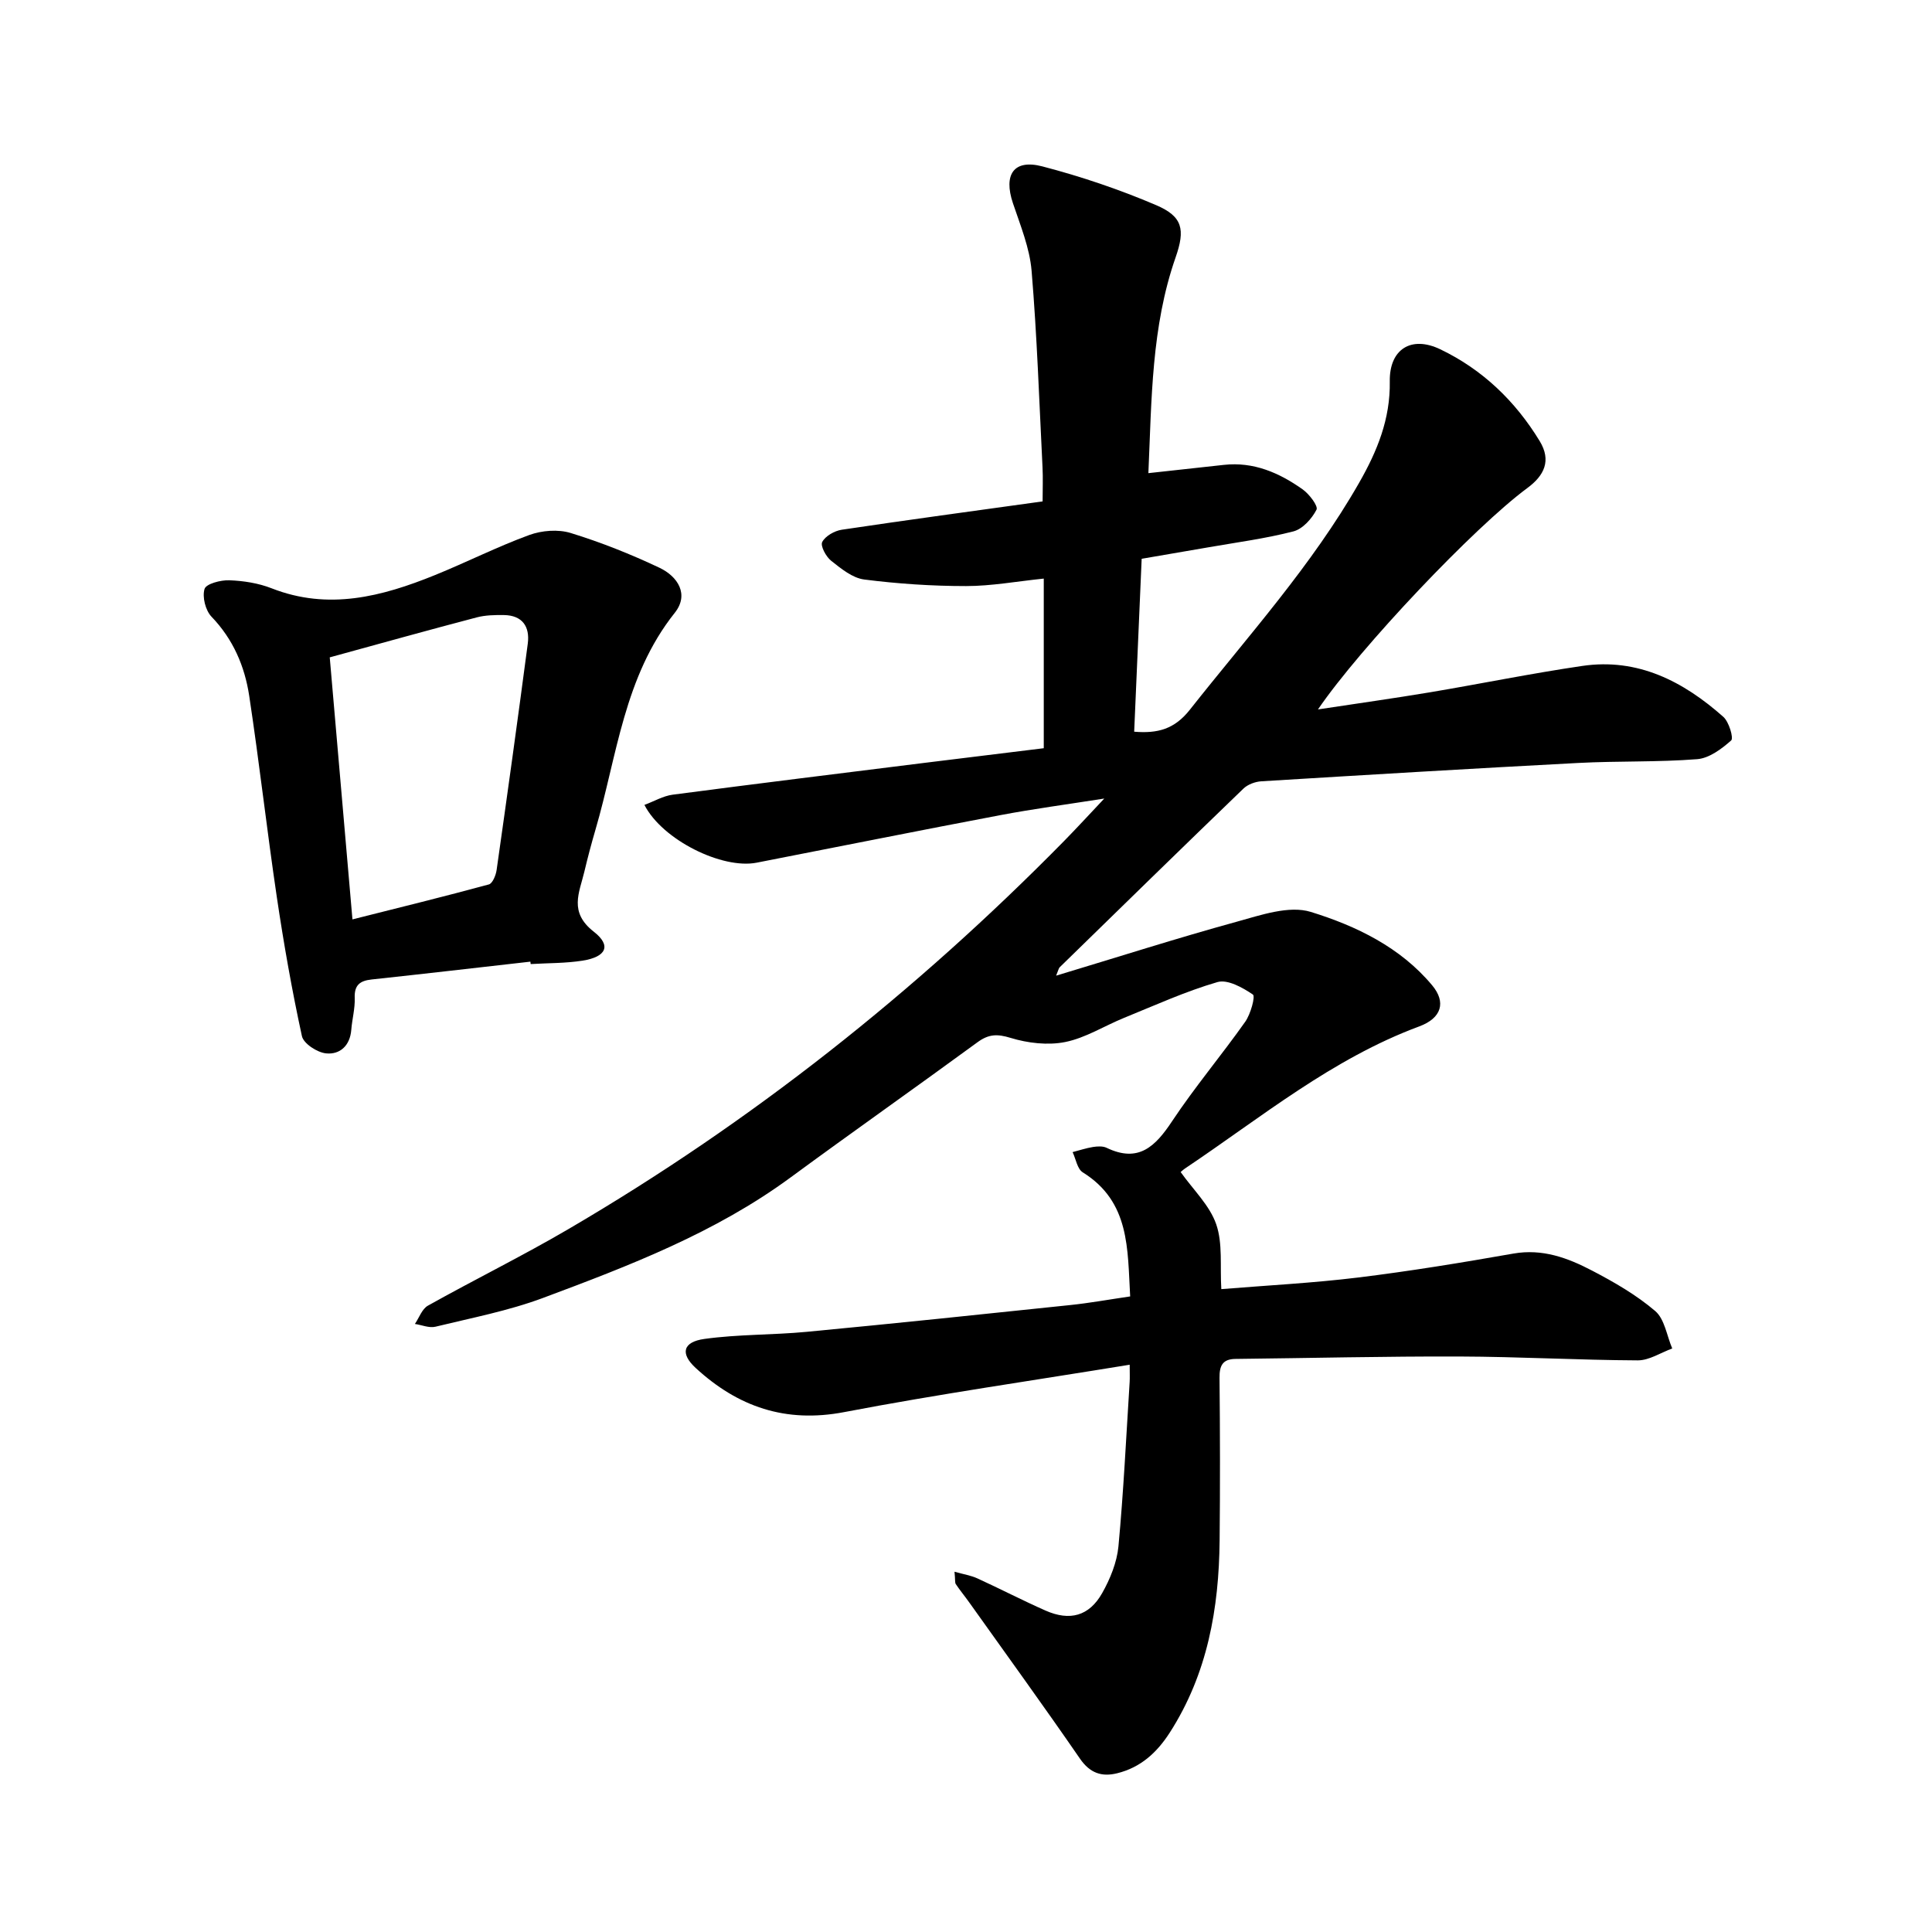
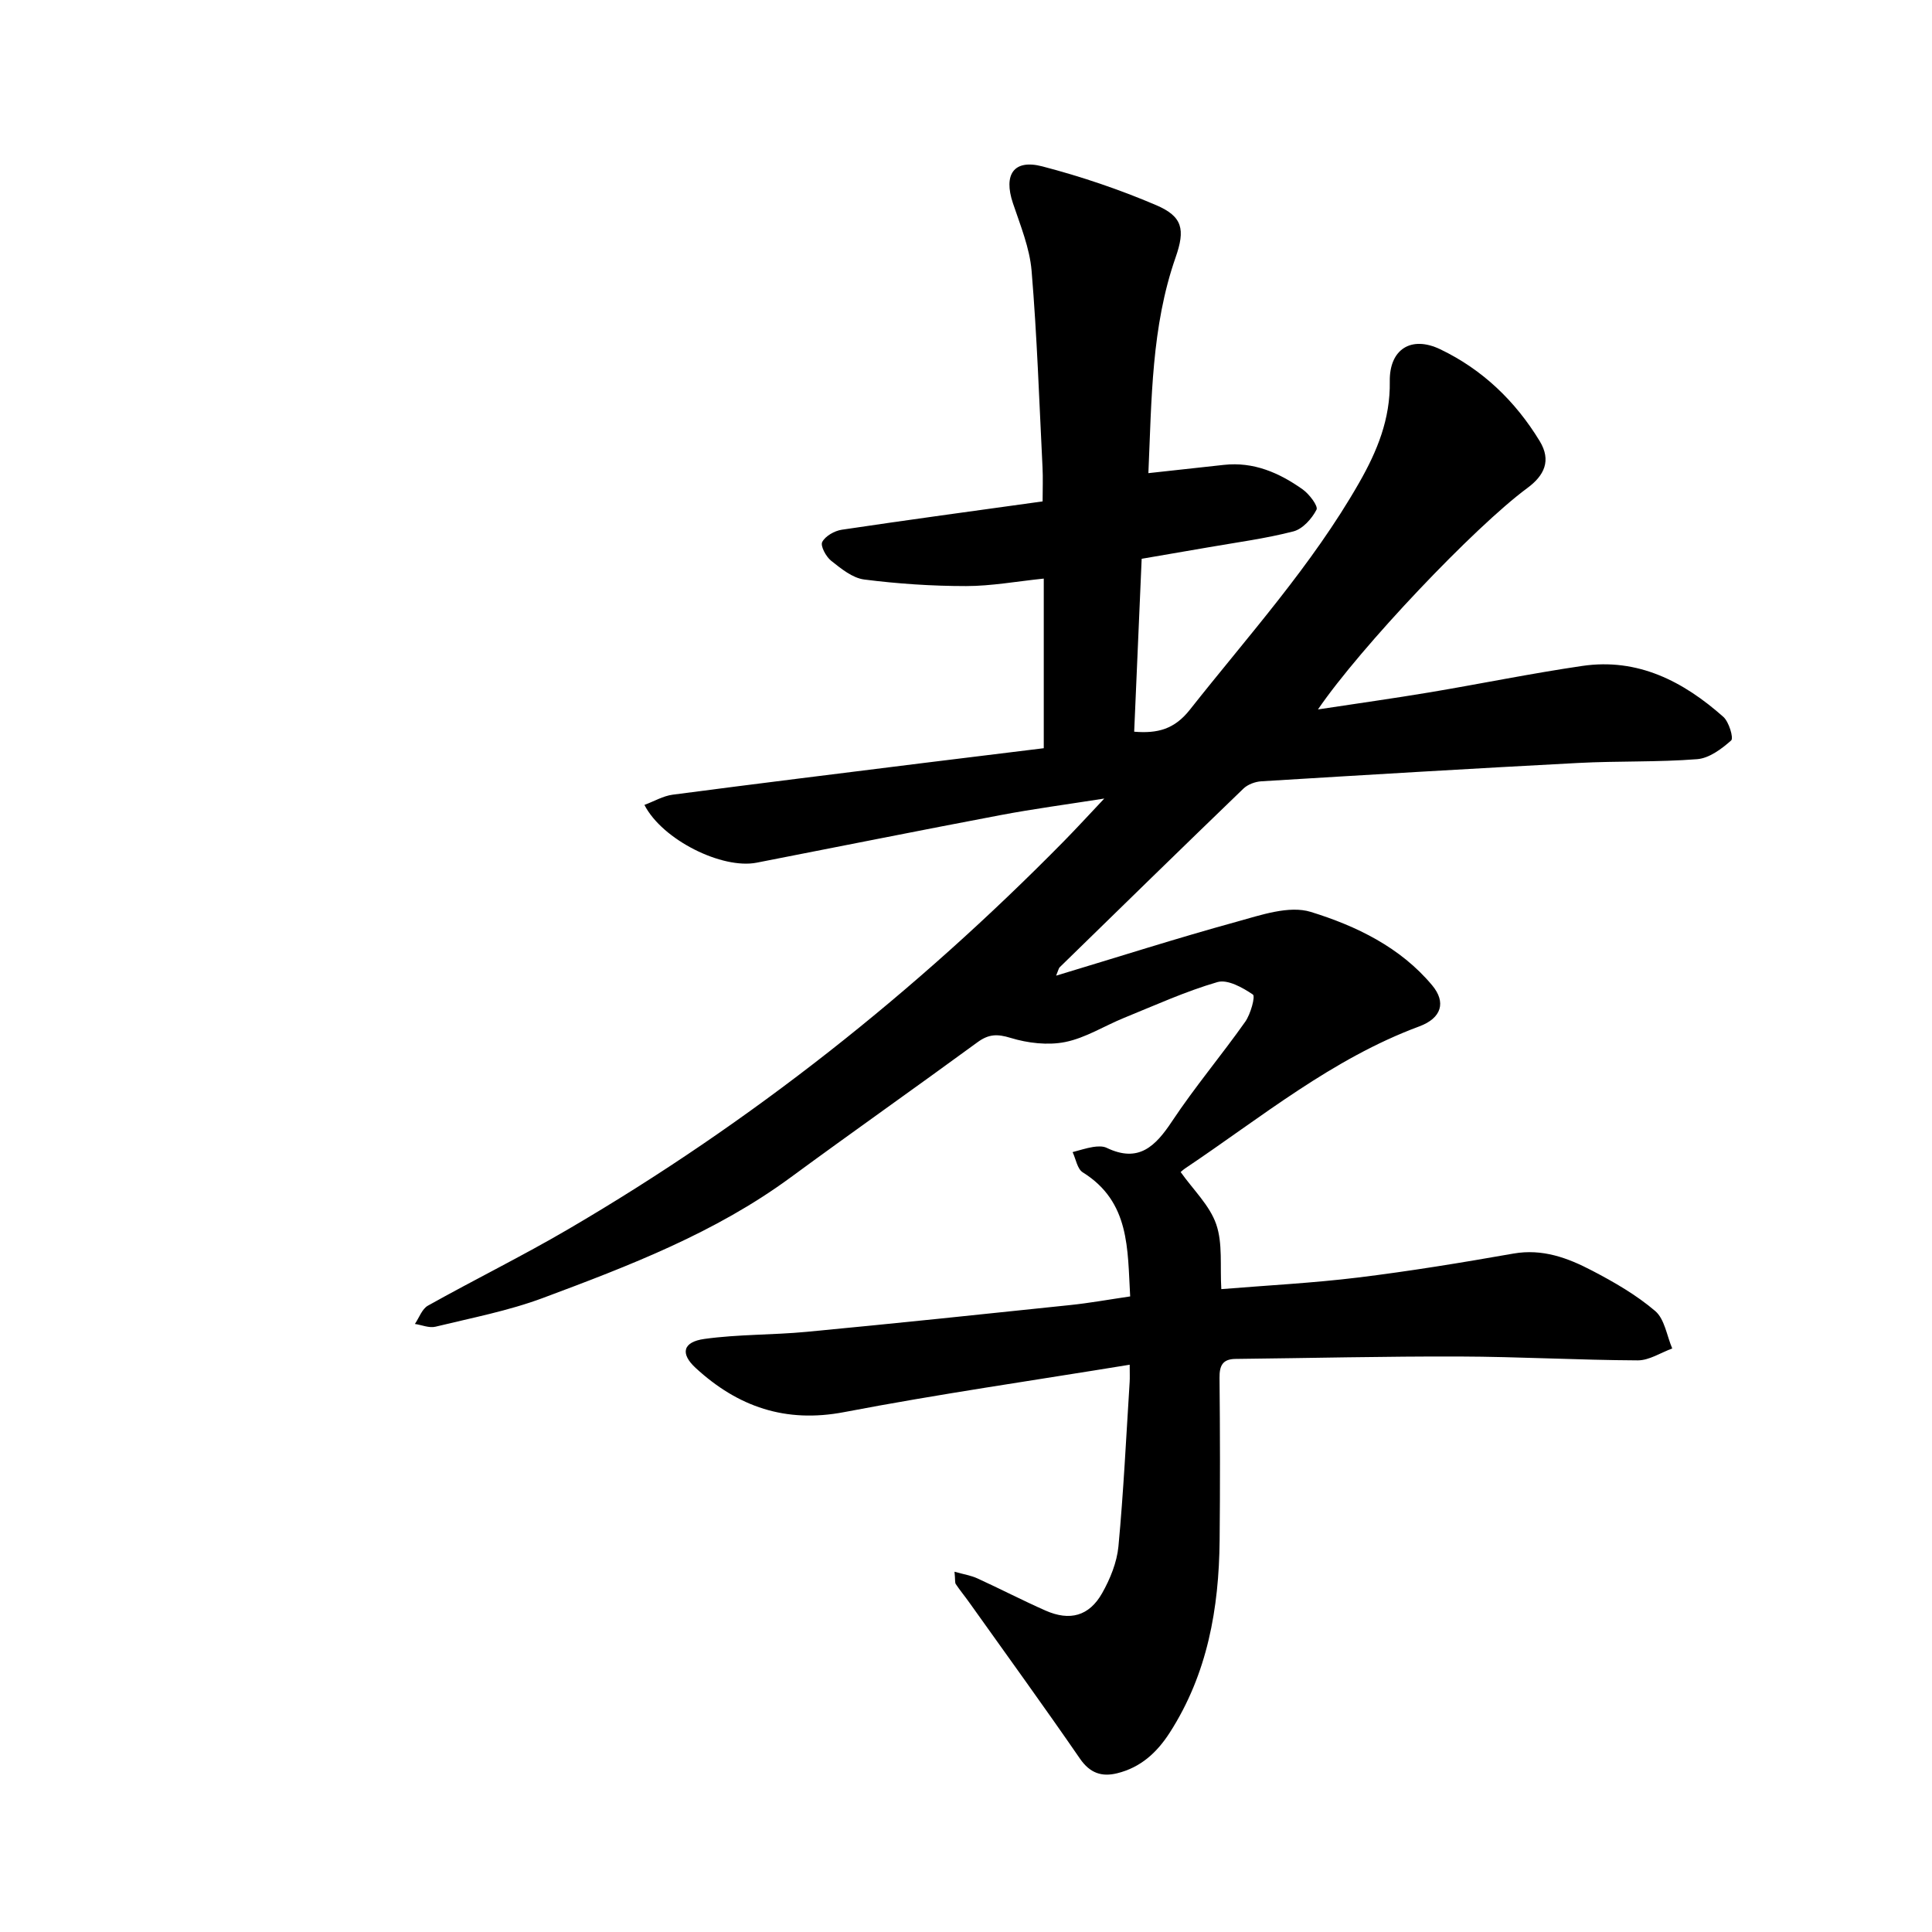
<svg xmlns="http://www.w3.org/2000/svg" enable-background="new 0 0 400 400" viewBox="0 0 400 400">
-   <path d="m197.62 325.41c1.96.55 3.44.78 4.74 1.38 4.73 2.16 9.35 4.56 14.1 6.66 5.03 2.22 9.03 1.16 11.73-3.61 1.66-2.94 3.05-6.36 3.37-9.67 1.06-11.31 1.6-22.67 2.32-34.01.06-.9.01-1.8.01-3.61-20.04 3.28-39.66 6.09-59.1 9.81-12.17 2.33-22.04-1.11-30.76-9.14-3.24-2.98-2.67-5.39 1.82-6.01 6.99-.97 14.14-.8 21.18-1.47 18.19-1.73 36.36-3.63 54.53-5.54 4.04-.42 8.04-1.15 12.43-1.79-.57-9.79 0-19.58-9.82-25.69-1.13-.7-1.42-2.76-2.1-4.19 1.41-.36 2.8-.83 4.23-1.06.91-.14 2.02-.21 2.81.17 6.63 3.19 10.11-.3 13.57-5.52 4.71-7.09 10.23-13.64 15.14-20.59 1.11-1.58 2.12-5.25 1.58-5.62-2.12-1.44-5.24-3.19-7.34-2.58-6.61 1.92-12.94 4.81-19.34 7.41-4.08 1.66-7.96 4.15-12.18 5-3.6.72-7.76.23-11.32-.86-2.77-.85-4.53-.78-6.82.89-12.86 9.41-25.9 18.59-38.75 28.03-15.57 11.44-33.39 18.27-51.24 24.93-7.16 2.67-14.79 4.13-22.25 5.95-1.3.32-2.83-.36-4.26-.57.88-1.29 1.47-3.11 2.7-3.79 9.63-5.39 19.55-10.27 29.07-15.84 37.83-22.12 71.89-49.1 102.61-80.33 2.62-2.67 5.15-5.43 8.35-8.82-7.68 1.21-14.62 2.13-21.49 3.43-16.85 3.19-33.66 6.57-50.49 9.85-7.13 1.39-19.49-4.69-23.23-11.96 1.99-.74 3.87-1.86 5.86-2.12 17.34-2.28 34.71-4.41 52.07-6.58 8.13-1.01 16.27-2 24.75-3.04 0-11.54 0-22.97 0-35.12-5.62.58-10.85 1.55-16.09 1.55-7.04 0-14.11-.47-21.09-1.36-2.42-.31-4.79-2.25-6.84-3.88-1.07-.85-2.26-3.07-1.85-3.88.63-1.23 2.53-2.31 4.02-2.54 13.71-2.05 27.44-3.9 41.61-5.87 0-2.52.1-4.82-.02-7.12-.68-13.55-1.13-27.12-2.26-40.63-.4-4.75-2.33-9.41-3.87-14.01-1.98-5.91.16-9.15 6.1-7.6 8.01 2.09 15.94 4.77 23.55 8.02 5.5 2.35 6.06 5.02 4.04 10.81-5.03 14.39-4.96 29.38-5.64 44.68 5.46-.6 10.53-1.14 15.61-1.71 6.18-.69 11.49 1.64 16.33 5.07 1.37.97 3.25 3.46 2.87 4.2-.96 1.87-2.87 4.01-4.79 4.5-5.77 1.49-11.73 2.27-17.62 3.3-4.34.76-8.69 1.49-13.79 2.37-.51 11.78-1.02 23.66-1.55 35.8 4.83.4 8.33-.5 11.52-4.54 12.12-15.35 25.28-29.88 35.06-47.01 3.76-6.58 6.46-13.2 6.34-20.96-.11-6.65 4.4-9.56 10.44-6.67 8.73 4.18 15.54 10.71 20.59 19 2.48 4.06.94 7.16-2.56 9.74-10.89 8.03-34.51 32.9-43.34 45.83 8.15-1.24 15.67-2.29 23.15-3.54 10.54-1.77 21.02-3.92 31.6-5.47 11.48-1.68 20.9 3.2 29.18 10.55 1.17 1.04 2.16 4.4 1.62 4.88-1.98 1.76-4.56 3.69-7.05 3.88-8.16.64-16.39.35-24.58.78-21.89 1.15-43.77 2.46-65.65 3.8-1.28.08-2.82.65-3.72 1.53-12.73 12.27-25.38 24.63-38.03 36.98-.2.2-.25.56-.73 1.73 12.82-3.86 25-7.76 37.33-11.15 5.01-1.38 10.88-3.44 15.39-2.05 9.39 2.9 18.55 7.3 25.15 15.22 2.88 3.46 1.98 6.76-2.7 8.49-18.03 6.69-32.7 18.83-48.38 29.34-.49.33-.93.74-1.01.81 2.63 3.7 6.01 6.9 7.36 10.8 1.38 3.98.77 8.64 1.06 13.44 9.55-.78 18.96-1.26 28.29-2.4 10.77-1.32 21.49-3.08 32.18-4.96 6.03-1.06 11.27.9 16.3 3.53 4.58 2.39 9.16 5.03 13.06 8.36 1.96 1.67 2.4 5.12 3.53 7.76-2.38.86-4.77 2.47-7.15 2.46-12.31-.06-24.61-.76-36.92-.8-15.45-.05-30.9.33-46.36.5-2.71.03-3.33 1.45-3.3 3.94.11 11.21.13 22.43.02 33.64-.14 14.09-2.51 27.61-10.31 39.77-2.69 4.19-6.07 7.25-10.92 8.44-3.18.78-5.62-.03-7.68-3.02-7.5-10.89-15.27-21.6-22.94-32.37-.91-1.28-1.92-2.5-2.79-3.8-.19-.34-.08-.9-.25-2.54z" />
-   <path d="m109.81 199.1c-10.95 1.24-21.9 2.51-32.86 3.69-2.45.26-3.62 1.17-3.51 3.85.08 2.18-.54 4.37-.71 6.57-.26 3.29-2.35 5.17-5.23 4.88-1.83-.19-4.65-2.02-4.99-3.57-2.07-9.51-3.76-19.11-5.19-28.74-2.06-13.88-3.62-27.82-5.72-41.69-.93-6.14-3.32-11.74-7.81-16.41-1.25-1.3-1.95-4.09-1.44-5.75.32-1.06 3.35-1.86 5.12-1.79 2.95.11 6.03.59 8.76 1.66 11.76 4.62 22.84 1.72 33.79-2.72 6.56-2.66 12.91-5.88 19.55-8.31 2.6-.95 5.98-1.22 8.58-.42 6.28 1.93 12.45 4.39 18.39 7.2 3.77 1.79 6.2 5.51 3.16 9.33-10.52 13.21-11.93 29.6-16.42 44.92-.84 2.87-1.61 5.77-2.3 8.69-1.04 4.35-3.24 8.36 1.96 12.41 3.71 2.89 2.56 5.2-2.26 5.98-3.55.57-7.2.5-10.81.72-.02-.16-.04-.33-.06-.5zm-41.54-63c1.55 17.84 3.1 35.83 4.7 54.25 9.79-2.47 19.05-4.74 28.25-7.24.76-.21 1.45-1.91 1.6-2.99 2.22-15.61 4.39-31.23 6.45-46.86.46-3.51-1.1-5.87-4.95-5.92-1.88-.02-3.84.01-5.64.49-9.87 2.59-19.7 5.33-30.41 8.27z" />
+   <path d="m197.62 325.41c1.96.55 3.44.78 4.74 1.38 4.73 2.16 9.35 4.56 14.1 6.66 5.03 2.22 9.03 1.16 11.73-3.61 1.66-2.94 3.05-6.36 3.37-9.67 1.06-11.31 1.6-22.67 2.32-34.01.06-.9.01-1.8.01-3.61-20.04 3.28-39.66 6.09-59.1 9.81-12.17 2.33-22.04-1.11-30.76-9.14-3.24-2.98-2.67-5.39 1.82-6.01 6.99-.97 14.14-.8 21.18-1.47 18.19-1.73 36.36-3.63 54.53-5.54 4.04-.42 8.04-1.15 12.43-1.79-.57-9.79 0-19.58-9.82-25.69-1.13-.7-1.42-2.76-2.1-4.19 1.41-.36 2.8-.83 4.23-1.06.91-.14 2.02-.21 2.81.17 6.63 3.19 10.11-.3 13.57-5.52 4.71-7.09 10.23-13.64 15.14-20.59 1.11-1.58 2.12-5.25 1.58-5.62-2.12-1.44-5.24-3.19-7.34-2.58-6.61 1.92-12.94 4.81-19.34 7.41-4.08 1.66-7.96 4.15-12.18 5-3.6.72-7.76.23-11.32-.86-2.77-.85-4.53-.78-6.82.89-12.86 9.41-25.9 18.59-38.75 28.03-15.57 11.44-33.39 18.27-51.24 24.93-7.16 2.67-14.79 4.13-22.25 5.95-1.3.32-2.83-.36-4.26-.57.88-1.29 1.47-3.11 2.7-3.79 9.63-5.39 19.55-10.27 29.07-15.84 37.83-22.12 71.89-49.1 102.61-80.33 2.62-2.67 5.15-5.43 8.35-8.82-7.68 1.21-14.62 2.13-21.49 3.43-16.85 3.19-33.66 6.57-50.49 9.85-7.13 1.39-19.49-4.69-23.23-11.96 1.99-.74 3.87-1.86 5.86-2.12 17.34-2.28 34.71-4.41 52.07-6.58 8.13-1.01 16.27-2 24.75-3.04 0-11.54 0-22.97 0-35.12-5.62.58-10.85 1.55-16.09 1.55-7.04 0-14.11-.47-21.09-1.36-2.42-.31-4.79-2.25-6.84-3.88-1.07-.85-2.26-3.07-1.85-3.88.63-1.23 2.53-2.31 4.02-2.54 13.71-2.05 27.44-3.9 41.61-5.87 0-2.52.1-4.82-.02-7.12-.68-13.55-1.13-27.12-2.26-40.63-.4-4.75-2.33-9.41-3.87-14.01-1.98-5.91.16-9.15 6.1-7.6 8.01 2.09 15.94 4.77 23.55 8.02 5.5 2.35 6.06 5.02 4.04 10.81-5.03 14.39-4.96 29.38-5.64 44.68 5.46-.6 10.53-1.14 15.61-1.71 6.18-.69 11.49 1.64 16.33 5.07 1.37.97 3.25 3.46 2.87 4.2-.96 1.87-2.87 4.01-4.79 4.5-5.77 1.49-11.73 2.27-17.62 3.3-4.34.76-8.69 1.49-13.79 2.37-.51 11.78-1.02 23.66-1.55 35.8 4.83.4 8.33-.5 11.52-4.54 12.12-15.35 25.28-29.88 35.06-47.01 3.76-6.58 6.46-13.2 6.34-20.96-.11-6.65 4.4-9.56 10.44-6.67 8.73 4.18 15.54 10.71 20.59 19 2.48 4.06.94 7.16-2.56 9.74-10.89 8.03-34.51 32.9-43.34 45.83 8.15-1.24 15.67-2.29 23.15-3.54 10.54-1.77 21.02-3.92 31.6-5.47 11.48-1.68 20.9 3.2 29.18 10.55 1.17 1.04 2.16 4.4 1.62 4.88-1.98 1.76-4.56 3.69-7.05 3.88-8.16.64-16.39.35-24.58.78-21.89 1.15-43.77 2.46-65.65 3.8-1.28.08-2.82.65-3.72 1.53-12.73 12.27-25.38 24.63-38.03 36.98-.2.2-.25.56-.73 1.73 12.82-3.86 25-7.76 37.33-11.15 5.01-1.38 10.88-3.44 15.39-2.05 9.39 2.9 18.55 7.3 25.15 15.22 2.88 3.46 1.98 6.76-2.7 8.49-18.03 6.69-32.7 18.83-48.38 29.34-.49.33-.93.74-1.01.81 2.63 3.7 6.01 6.9 7.36 10.8 1.38 3.98.77 8.64 1.06 13.44 9.55-.78 18.96-1.26 28.29-2.4 10.77-1.32 21.49-3.08 32.18-4.96 6.03-1.06 11.27.9 16.3 3.53 4.58 2.39 9.16 5.03 13.06 8.36 1.96 1.67 2.4 5.12 3.53 7.76-2.38.86-4.77 2.47-7.15 2.46-12.31-.06-24.61-.76-36.92-.8-15.45-.05-30.9.33-46.36.5-2.71.03-3.33 1.45-3.3 3.94.11 11.21.13 22.43.02 33.64-.14 14.09-2.51 27.61-10.31 39.77-2.69 4.19-6.07 7.25-10.92 8.44-3.18.78-5.62-.03-7.68-3.02-7.5-10.89-15.27-21.6-22.94-32.37-.91-1.28-1.92-2.5-2.79-3.8-.19-.34-.08-.9-.25-2.54" />
</svg>